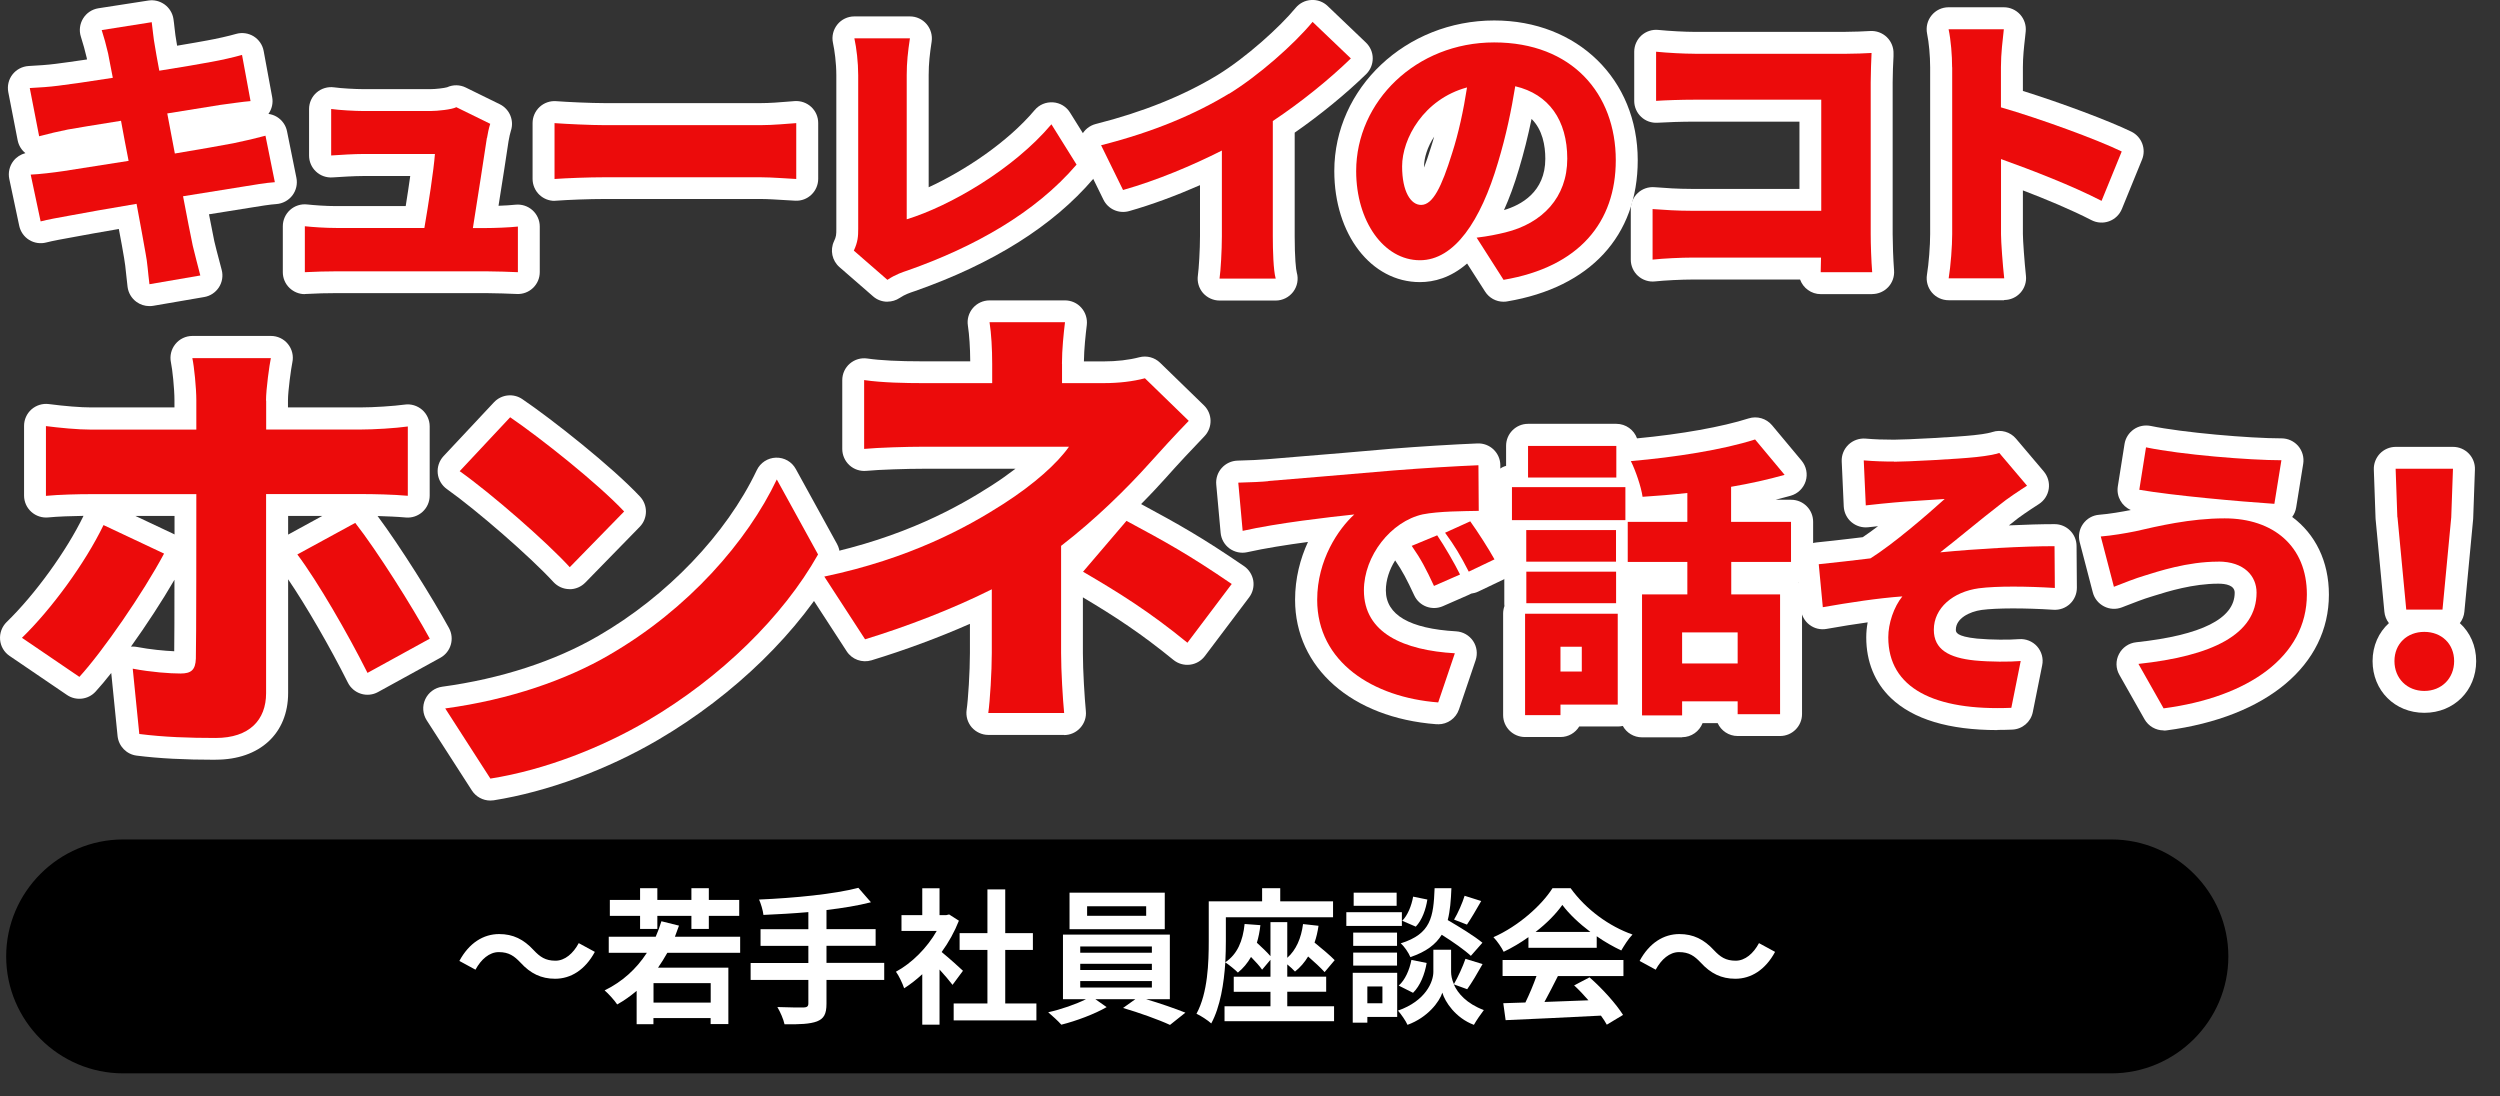
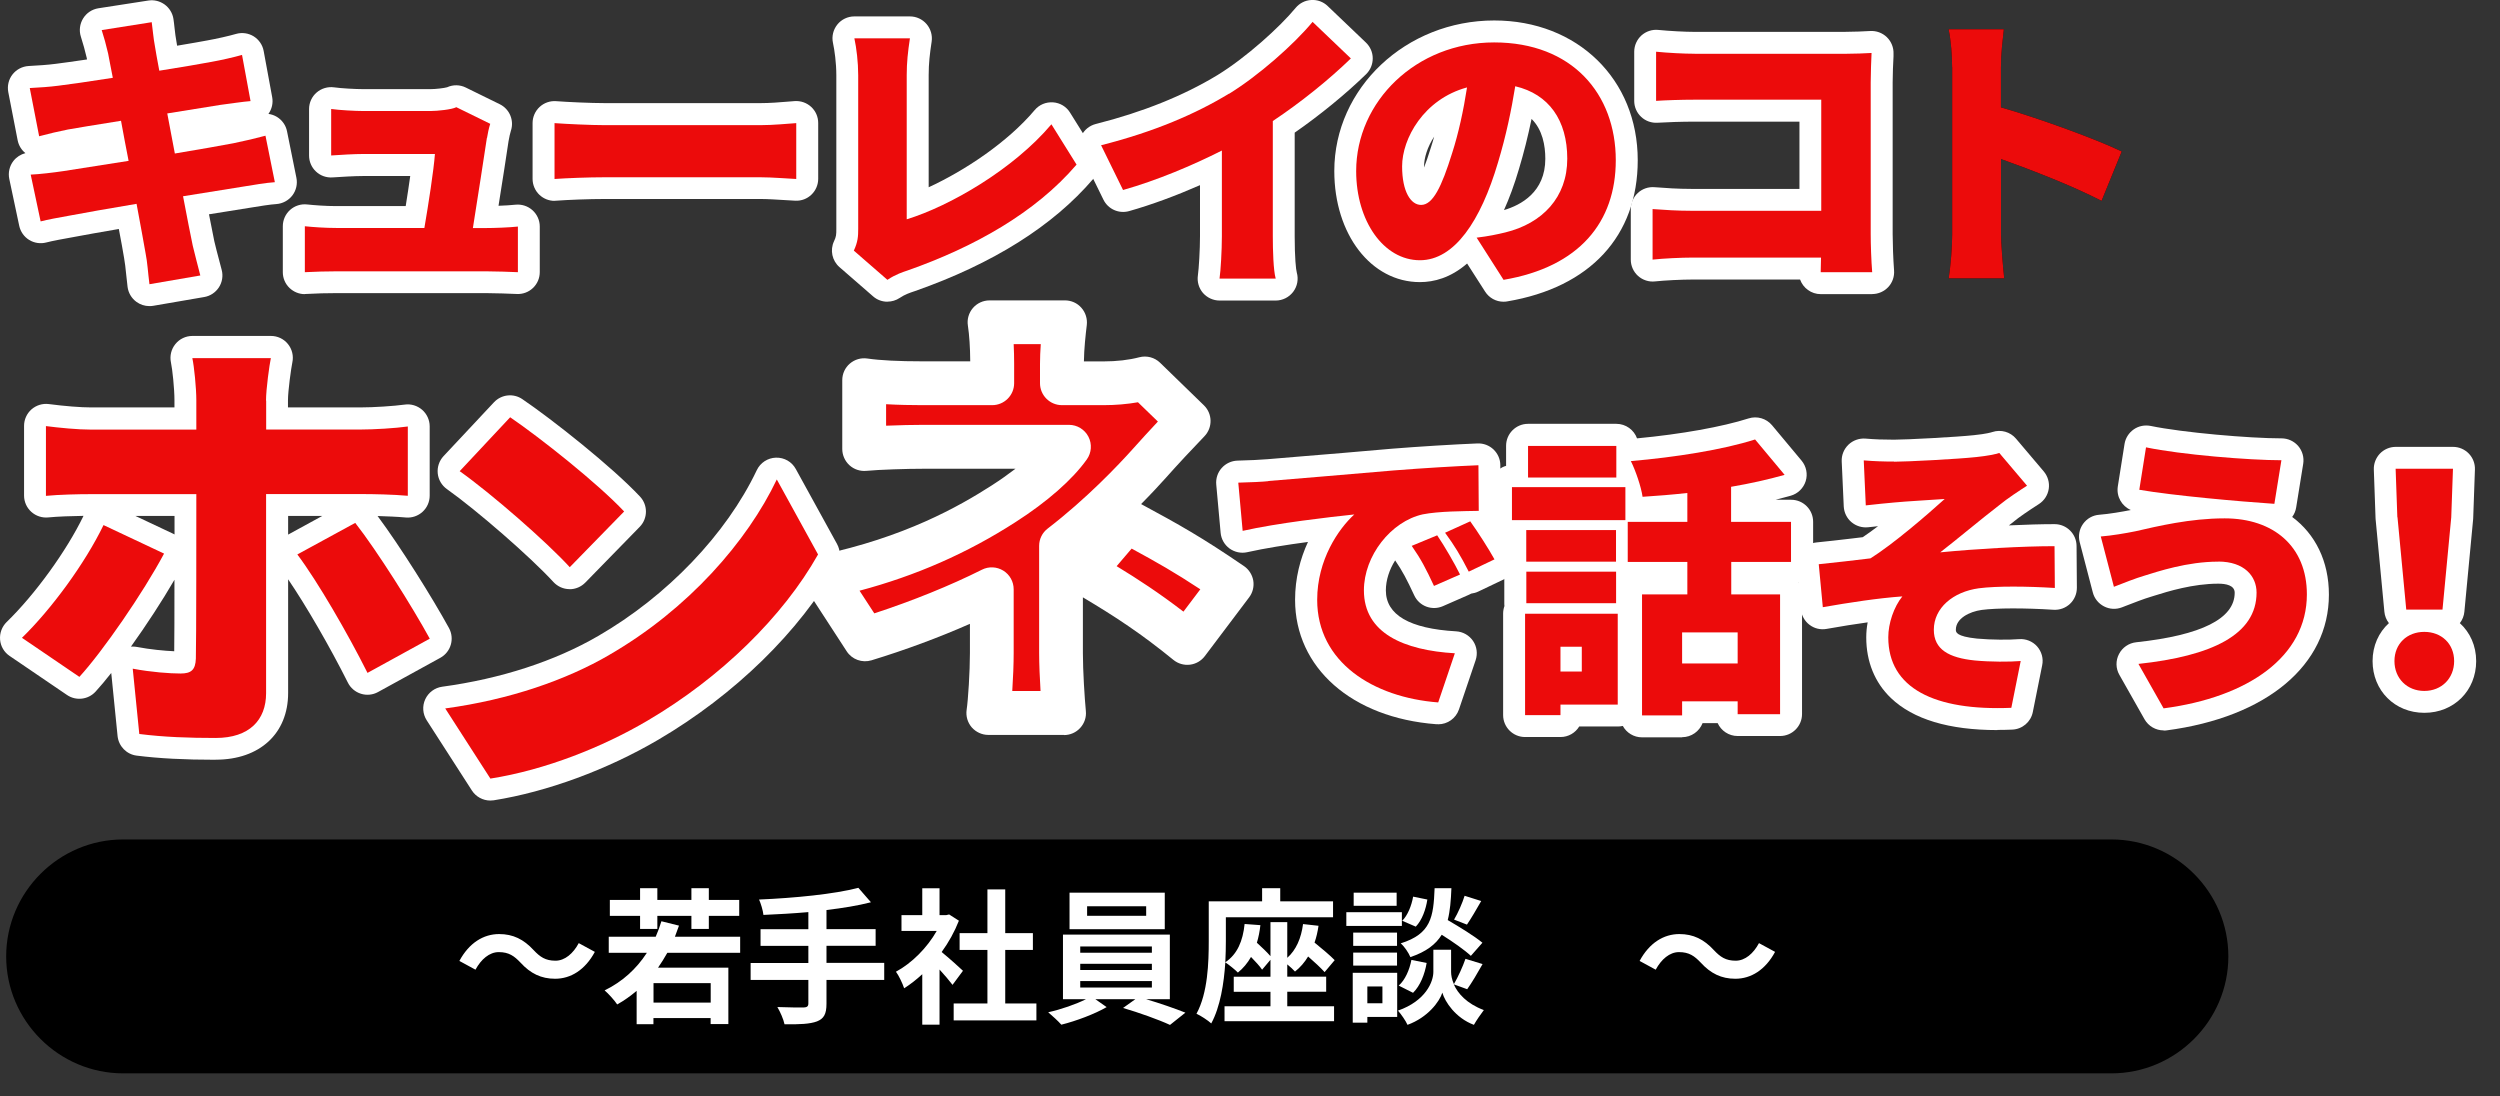
<svg xmlns="http://www.w3.org/2000/svg" id="uuid-a339829c-15e6-46a4-aae9-3475d1d4af86" viewBox="0 0 320 140.35">
  <rect x="0" y="0" width="320" height="140.35" fill="#333333" stroke="none" />
  <g id="uuid-9da14aba-a372-4b2e-8deb-ca6133ed004a">
-     <rect width="320" height="140.35" style="fill:none;" />
    <path d="M13.02,3.85l6.4-1.01c.11.75.22,2.13.41,3.07.07.56.3,1.68.56,3.14,2.88-.45,5.43-.9,6.62-1.12,1.24-.22,2.92-.6,3.97-.9l1.09,5.91c-.97.07-2.69.34-3.89.49-1.42.22-3.97.64-6.77,1.09.3,1.65.64,3.37.97,5.13,3.1-.52,5.91-1.01,7.48-1.31,1.46-.3,3.03-.67,4.12-.97l1.2,5.95c-1.12.07-2.85.37-4.27.6-1.65.26-4.42.71-7.48,1.2.52,2.73.97,5.05,1.24,6.32.26,1.12.64,2.51.97,3.82l-6.51,1.12c-.19-1.46-.26-2.81-.49-3.93-.19-1.16-.64-3.52-1.16-6.36-3.55.6-6.77,1.16-8.31,1.46-1.68.3-3.1.56-3.97.79l-1.27-5.99c1.05-.04,2.92-.26,4.19-.45,1.65-.26,4.83-.75,8.34-1.31-.34-1.72-.67-3.48-.97-5.13-3.11.49-5.8.94-6.81,1.12-1.27.26-2.28.49-3.67.86l-1.2-6.17c1.31-.07,2.51-.15,3.67-.3,1.2-.15,3.89-.52,6.96-1.01-.26-1.38-.49-2.47-.6-3.11-.26-1.12-.52-2.06-.82-2.99Z" />
    <path d="M62.32,17.66c-.3,2.06-1.23,7.97-1.79,11.53h1.68c1.01,0,2.99-.07,4.08-.19v5.84c-.82-.04-2.92-.11-4-.11h-19.27c-1.42,0-2.43.04-4,.11v-5.88c1.05.11,2.62.22,4,.22h11.3c.52-3.03,1.2-7.41,1.35-9.47h-9.13c-1.23,0-2.99.11-4.15.19v-5.95c1.05.15,3.11.26,4.12.26h8.61c.86,0,2.73-.19,3.29-.49l4.34,2.13c-.19.56-.34,1.35-.41,1.8Z" />
    <path d="M77.45,16.02h19.87c1.68,0,3.52-.19,4.6-.26v7.15c-.97-.04-3.07-.22-4.6-.22h-19.87c-2.13,0-4.94.11-6.47.22v-7.15c1.5.11,4.64.26,6.47.26Z" />
    <path d="M109.85,29.3V9.62c0-1.65-.22-3.48-.49-4.71h7.11c-.26,1.72-.41,3.07-.41,4.71v18.45c5.5-1.68,13.66-6.4,18.52-12.16l3.22,5.16c-5.28,6.17-13.1,10.55-21.63,13.55-.56.19-1.53.49-2.58,1.2l-4.3-3.74c.52-1.12.56-1.83.56-2.77Z" />
    <path d="M157.31,12.01c3.78-2.32,8.35-6.36,10.7-9.21l4.9,4.68c-2.81,2.73-6.44,5.65-9.99,8.01v14.74c0,1.8.07,4.38.37,5.43h-7.19c.15-1.01.3-3.63.3-5.43v-10.96c-3.78,1.91-8.31,3.82-12.65,5.05l-2.81-5.73c6.81-1.72,12.16-4.04,16.35-6.59Z" />
    <path d="M192.45,35.81l-3.44-5.39c1.57-.19,2.58-.41,3.67-.67,4.75-1.16,7.93-4.49,7.93-9.43s-2.36-8.27-6.66-9.28c-.49,3.03-1.16,6.29-2.21,9.77-2.21,7.48-5.58,12.5-9.99,12.5-4.64,0-8.16-5.01-8.16-11.41,0-8.91,7.67-16.47,17.66-16.47s15.57,6.59,15.57,15.08c0,7.9-4.64,13.66-14.37,15.31ZM181.9,26.23c1.5,0,2.62-2.28,3.97-6.62.82-2.54,1.46-5.5,1.91-8.42-5.54,1.5-8.31,6.55-8.31,10.1,0,3.26,1.12,4.94,2.43,4.94Z" />
    <path d="M216.93,6.89h19.08c1.2,0,2.99-.07,3.55-.11-.04.9-.11,2.54-.11,3.78v19.42c0,1.27.07,3.41.19,4.86h-6.59c0-.64.04-1.27.04-1.87h-16.43c-1.42,0-3.78.11-5.13.26v-6.47c1.46.11,3.18.22,4.94.22h16.65v-14.22h-16.2c-1.68,0-3.78.07-4.94.15v-6.29c1.5.15,3.59.26,4.94.26Z" />
    <path d="M249.87,8.61c0-1.5-.15-3.44-.45-4.86h7.07c-.15,1.42-.37,3.07-.37,4.86v5.13c5.05,1.46,12.31,4.12,15.46,5.65l-2.58,6.32c-3.78-1.95-8.91-3.93-12.87-5.35v9.62c0,1.01.22,3.97.41,5.65h-7.11c.26-1.61.45-4.12.45-5.65V8.61Z" />
    <path d="M10.16,86.64l-7.35-5c3.76-3.65,8.08-9.54,10.44-14.43l7.75,3.65c-2.69,5.05-7.86,12.52-10.83,15.77ZM34.07,51.27v3.71h12.07c1.74,0,4.49-.17,6.06-.39v8.87c-1.91-.17-4.38-.22-6.01-.22h-12.13v25.49c0,3.42-2.13,5.73-6.46,5.73-3.37,0-6.62-.11-9.77-.51l-.84-8.36c2.36.45,4.77.62,6.12.62s1.91-.45,1.96-1.91c.06-1.57.06-18.53.06-21.05h-13.47c-1.68,0-4.15.06-5.78.22v-8.93c1.74.22,4.04.45,5.78.45h13.47v-3.76c0-1.57-.28-4.32-.51-5.39h10.05c-.17.79-.62,3.93-.62,5.45ZM55.01,81.75l-7.97,4.38c-2.53-5.05-6.4-11.73-8.98-15.16l7.41-4.04c2.81,3.59,7.3,10.72,9.54,14.82Z" style="fill:#ec0b0b;" />
-     <path d="M77.98,83.83c10.11-5.84,17.68-14.54,21.45-22.46l5.28,9.6c-4.49,7.97-12.46,15.77-21.84,21.28-5.73,3.37-13.02,6.29-20.1,7.41l-5.78-8.98c8.25-1.12,15.5-3.65,21-6.85ZM79.89,65.47l-6.96,7.13c-2.98-3.26-10.05-9.43-14.09-12.29l6.46-6.9c3.87,2.64,11.23,8.48,14.6,12.07Z" style="fill:#ec0b0b;" />
    <path d="M135.94,46.57v2.47h5.33c1.96,0,3.76-.22,5.28-.62l5.61,5.45c-1.63,1.68-3.65,3.87-5,5.39-2.92,3.26-6.96,7.24-11.34,10.61v13.7c0,2.36.22,5.95.39,7.69h-9.71c.22-1.52.45-5.33.45-7.69v-8.14c-5.05,2.53-10.89,4.77-16.22,6.4l-5.22-8.03c10.95-2.3,18.25-6.29,22.96-9.32,3.93-2.53,6.85-5.16,8.36-7.3h-18.64c-2.08,0-5.78.11-7.58.28v-8.81c2.3.34,5.45.39,7.41.39h8.98v-2.47c0-1.91-.11-3.87-.34-5.33h9.66c-.17,1.4-.39,3.48-.39,5.33ZM138.63,73.18l5.56-6.51c5.11,2.75,7.97,4.32,13.47,8.08l-5.67,7.52c-4.88-3.99-8.76-6.4-13.36-9.09Z" style="fill:#ec0b0b;" />
    <path d="M162.33,61.57c3.52-.3,9.17-.75,16.02-1.35,3.74-.3,8.16-.56,10.89-.67l.04,5.84c-1.94.04-5.13.04-7.18.45-4.04.9-7.52,5.28-7.52,9.73,0,5.5,5.16,7.67,11.64,8.05l-2.13,6.29c-8.34-.64-15.49-5.16-15.49-13.13,0-5.13,2.73-9.09,4.75-10.93-3.22.34-9.8,1.09-14.29,2.1l-.56-6.17c1.5-.04,3.14-.11,3.85-.19ZM186.88,73.54l-3.33,1.46c-1.01-2.17-1.65-3.41-2.85-5.13l3.26-1.35c.94,1.38,2.24,3.63,2.92,5.01ZM191.29,71.6l-3.29,1.57c-1.09-2.13-1.8-3.29-3.03-4.98l3.22-1.46c.97,1.35,2.36,3.52,3.1,4.86Z" />
    <path d="M193.53,62.35h14.52v4.23h-14.52v-4.23ZM207.08,90.19h-7.34v1.35h-4.53v-12.98h11.86v11.64ZM206.85,71.89h-11.49v-4.04h11.49v4.04ZM195.37,73.17h11.49v4.04h-11.49v-4.04ZM206.89,61.12h-11.3v-4.04h11.3v4.04ZM199.74,82.78v3.18h2.73v-3.18h-2.73ZM221.6,71.93v4.15h6.25v15.34h-5.43v-1.65h-7.11v1.8h-5.13v-15.49h5.8v-4.15h-7.63v-5.13h7.63v-3.7c-1.95.22-3.89.37-5.73.49-.19-1.31-.9-3.37-1.5-4.57,5.69-.49,11.83-1.46,15.9-2.77l3.78,4.53c-2.1.6-4.45,1.12-6.85,1.53v4.49h7.67v5.13h-7.67ZM222.42,80.95h-7.11v3.97h7.11v-3.97Z" />
    <path d="M242.44,59.1c1.57,0,8.2-.34,10.55-.6,1.42-.15,2.36-.34,2.92-.52l3.55,4.19c-.94.6-2.58,1.68-3.48,2.43-2.62,2.02-5.31,4.3-7.63,6.1,4.64-.45,10.55-.79,14.63-.79l.04,5.35c-3.55-.22-7.41-.26-9.73.04-3.29.45-5.76,2.51-5.76,5.31,0,2.51,1.91,3.59,5.24,3.93,2.02.19,4.45.19,5.88.07l-1.2,5.99c-9.84.41-15.75-2.51-15.75-9.02,0-1.8.71-3.89,1.8-5.24-3.11.22-6.81.79-10.18,1.38l-.52-5.5c1.98-.19,4.64-.52,6.62-.75,2.92-1.83,7.22-5.54,9.5-7.6-1.46.11-4.98.3-6.47.45-.9.07-2.24.22-3.63.37l-.26-5.76c1.35.11,2.54.15,3.89.15Z" />
    <path d="M283.94,71.89c-4,0-7.75,1.27-9.47,1.8-1.05.3-2.73.97-3.89,1.42l-1.68-6.44c1.39-.11,3.18-.41,4.45-.67,2.81-.64,6.96-1.65,11.41-1.65,6.25,0,10.52,3.59,10.52,9.73,0,7.97-7.52,13.17-18.34,14.59l-3.22-5.69c9.39-1.01,15.12-3.74,15.12-9.13,0-2.1-1.57-3.97-4.9-3.97ZM292.02,58.91l-.9,5.58c-4.49-.3-12.95-1.05-17.29-1.8l.86-5.43c4.49.94,13.21,1.65,17.33,1.65Z" />
    <path d="M306.49,84.62c0-2.21,1.61-3.74,3.82-3.74s3.82,1.53,3.82,3.74-1.61,3.82-3.82,3.82-3.82-1.61-3.82-3.82ZM306.86,66.21l-.22-6.21h7.34l-.22,6.21-1.12,11.82h-4.64l-1.12-11.82Z" />
    <path d="M19.12,39.18c-.6,0-1.18-.19-1.67-.55-.62-.46-1.02-1.14-1.12-1.9-.07-.56-.13-1.1-.18-1.62-.08-.79-.16-1.53-.27-2.11,0-.04-.01-.07-.02-.11-.12-.75-.35-2.01-.65-3.58-2.51.43-4.46.78-5.51.98-1.51.27-3,.54-3.79.75-.74.19-1.53.07-2.18-.33-.65-.4-1.11-1.06-1.27-1.81l-1.27-5.99c-.17-.81.02-1.66.53-2.31.39-.5.93-.84,1.53-1-.51-.41-.86-.99-.99-1.64l-1.2-6.17c-.15-.8.04-1.62.54-2.26.5-.64,1.25-1.03,2.06-1.08,1.27-.07,2.4-.14,3.47-.28.87-.11,2.32-.31,4.01-.56-.01-.07-.03-.14-.04-.21-.22-.95-.46-1.79-.75-2.71-.25-.78-.14-1.63.29-2.33.43-.7,1.14-1.17,1.95-1.3L18.98.07c.74-.12,1.49.07,2.1.51.6.44,1.01,1.11,1.12,1.84.05.3.09.71.14,1.14.07.62.15,1.32.25,1.8.01.06.02.12.03.18.01.09.03.19.05.31,1.74-.29,3.14-.54,3.84-.67,1.23-.22,2.82-.58,3.71-.84.76-.22,1.58-.1,2.25.31.67.42,1.14,1.1,1.28,1.88l1.09,5.91c.14.75-.04,1.52-.48,2.14.38.05.76.18,1.1.39.66.41,1.13,1.07,1.28,1.84l1.2,5.95c.16.79-.03,1.62-.52,2.26-.49.64-1.24,1.04-2.04,1.1-.8.05-2.1.26-3.25.45l-3.12.5c-.69.11-1.45.23-2.26.36.28,1.45.52,2.65.68,3.44.16.7.4,1.6.64,2.51l.31,1.18c.2.76.06,1.57-.36,2.22-.43.66-1.11,1.11-1.88,1.24l-6.51,1.12c-.16.03-.32.04-.48.04ZM21.4,31.95c.07.38.13.76.18,1.15l.57-.1c-.08-.32-.16-.64-.23-.93-.28-1.35-.73-3.68-1.26-6.43-.14-.75.02-1.52.46-2.14.35-.49.84-.86,1.4-1.05-1.38.08-2.64-.88-2.91-2.27l-.2-1.03c-.27-1.41-.54-2.79-.78-4.13-.14-.74.03-1.51.47-2.12.34-.49.83-.85,1.39-1.04-1.36.06-2.62-.92-2.87-2.31l-.26-1.42c-.14-.76-.25-1.36-.31-1.75-.02-.1-.04-.2-.06-.31l-.44.07s.01.05.02.07c.01.05.02.1.03.15.06.34.15.8.26,1.37.1.49.21,1.06.33,1.7.14.75-.02,1.52-.46,2.14-.38.54-.94.93-1.58,1.1,1.47-.17,2.82.82,3.09,2.29.3,1.64.63,3.38.97,5.09.15.75-.02,1.52-.45,2.15-.38.54-.93.93-1.56,1.1,1.43-.14,2.76.84,3.03,2.29l.41,2.23c.34,1.82.61,3.28.75,4.14ZM7.33,24.83l.04.18c.4-.07.84-.15,1.31-.24,1.15-.22,3.37-.62,6.24-1.11-1.4.22-2.71.42-3.82.6l-2.53.4c-.33.05-.76.11-1.23.17ZM31.8,20.79c-.46.1-.93.2-1.38.3-.78.15-1.82.33-2.94.53.21-.03.41-.07.61-.1l3.12-.5c.2-.03.41-.07.61-.1l-.03-.13ZM7.17,13.83l.04.19c.29-.06.59-.13.9-.19.7-.13,2.12-.37,3.94-.67-1.78.26-3.32.48-4.23.59-.22.03-.44.05-.66.08ZM28.76,10.45c-.42.09-.84.17-1.24.24-.01,0-.03,0-.04,0,.09-.01.18-.03.26-.04.36-.05.69-.09,1.03-.14v-.07Z" style="fill:#fff;" />
    <path d="M39.01,37.65c-.72,0-1.41-.28-1.94-.78-.56-.53-.87-1.26-.87-2.03v-5.88c0-.8.34-1.56.93-2.09.59-.53,1.39-.79,2.18-.7.94.1,2.41.21,3.7.21h8.92c.21-1.3.41-2.65.58-3.85h-5.99c-1.16,0-2.92.11-3.97.18-.78.05-1.54-.22-2.1-.75-.57-.53-.89-1.27-.89-2.05v-5.95c0-.81.35-1.59.97-2.12.61-.53,1.43-.77,2.24-.66.88.13,2.78.23,3.72.23h8.61c.65,0,1.76-.13,2.13-.24.76-.35,1.64-.34,2.4.04l4.34,2.13c1.26.62,1.87,2.08,1.42,3.41-.09.28-.21.8-.3,1.34-.22,1.54-.77,5.03-1.28,8.25.81-.03,1.65-.08,2.18-.14.79-.08,1.58.18,2.17.71s.93,1.29.93,2.08v5.84c0,.77-.31,1.5-.87,2.03-.55.53-1.3.81-2.07.77-.81-.04-2.85-.11-3.88-.11h-19.27c-1.35,0-2.29.03-3.87.11-.04,0-.09,0-.13,0ZM54.96,31.92h4.92c-.57-.14-1.1-.45-1.49-.91-.53-.62-.77-1.45-.64-2.26l.14-.86c.54-3.39,1.34-8.47,1.63-10.47l-1.4-.69c-.65.13-1.33.21-1.88.25.56.12,1.08.41,1.48.84.53.57.8,1.34.74,2.12-.17,2.39-.95,7.25-1.38,9.74-.19,1.13-1.04,2-2.12,2.25ZM57.17,11.21s-.07.04-.1.05c.03-.02.07-.04.1-.05Z" style="fill:#fff;" />
    <path d="M70.98,25.71c-.71,0-1.39-.27-1.91-.75-.57-.53-.9-1.28-.9-2.06v-7.15c0-.78.33-1.53.9-2.06.57-.53,1.34-.8,2.12-.74,1.41.11,4.48.25,6.26.25h19.87c1.18,0,2.48-.1,3.52-.19.33-.03.63-.05.89-.07.78-.05,1.54.22,2.11.75.57.53.89,1.27.89,2.05v7.15c0,.76-.31,1.49-.86,2.02-.55.53-1.27.81-2.05.78-.35-.01-.83-.04-1.38-.08-.98-.06-2.19-.14-3.12-.14h-19.87c-2.07,0-4.81.11-6.27.22-.07,0-.14,0-.2,0ZM73.78,18.72v1.22c1.21-.04,2.51-.08,3.67-.08h19.87c.57,0,1.19.02,1.8.05v-1.15c-.59.03-1.2.05-1.8.05h-19.87c-1.03,0-2.39-.04-3.67-.1Z" style="fill:#fff;" />
    <path d="M113.59,38.62c-.66,0-1.32-.23-1.84-.69l-4.3-3.74c-.94-.82-1.23-2.17-.7-3.3.29-.61.3-.87.3-1.58V9.62c0-1.57-.23-3.21-.43-4.13-.18-.83.03-1.69.56-2.35.53-.66,1.33-1.04,2.18-1.04h7.11c.82,0,1.6.36,2.13.98.53.62.77,1.44.65,2.25-.24,1.58-.38,2.79-.38,4.29v14.35c4.62-2.13,10.1-5.76,13.57-9.88.58-.69,1.44-1.05,2.35-.99.9.06,1.71.55,2.18,1.32l3.22,5.16c.65,1.04.55,2.38-.25,3.31-5.15,6.03-12.83,10.86-22.83,14.37l-.15.05c-.5.17-1.12.37-1.79.82-.48.32-1.03.48-1.57.48ZM112.52,31.16l1.46,1.27c.49-.21.91-.35,1.21-.45l.1-.03c8.14-2.86,14.53-6.62,19.01-11.21l-.18-.29c-5.19,4.89-12.21,8.75-17.23,10.29-.85.26-1.78.1-2.49-.43s-1.14-1.37-1.14-2.26V9.62c0-.67.02-1.3.06-1.91h-.74c.05.62.08,1.27.08,1.91v19.68c0,.59-.02,1.19-.14,1.86Z" style="fill:#fff;" />
    <path d="M163.3,38.47h-7.19c-.82,0-1.59-.36-2.13-.97-.53-.62-.77-1.44-.65-2.25.12-.82.27-3.29.27-5.01v-6.54c-3.12,1.37-6.24,2.52-9.07,3.32-1.31.37-2.69-.24-3.29-1.46l-2.81-5.73c-.37-.76-.38-1.65-.03-2.42.36-.77,1.04-1.33,1.86-1.54,5.99-1.51,11.23-3.62,15.58-6.26,3.67-2.25,7.97-6.14,10-8.6.5-.6,1.22-.97,2-1.01.78-.05,1.54.23,2.1.77l4.9,4.68c.55.53.87,1.25.87,2.02s-.3,1.49-.85,2.03c-2.62,2.55-5.89,5.22-9.14,7.48v13.26c0,2.73.16,4.28.27,4.65.24.85.07,1.76-.46,2.46-.53.7-1.36,1.12-2.24,1.12ZM159.15,32.86h1.02c-.03-.78-.05-1.65-.05-2.62v-14.74c0-.94.47-1.82,1.26-2.34,2.54-1.69,5.15-3.69,7.44-5.7l-.67-.63c-2.74,2.78-6.4,5.76-9.37,7.59,0,0,0,0-.01,0-3.99,2.43-8.62,4.43-13.8,5.99l.26.53c3.17-1.05,6.62-2.5,9.92-4.17.87-.44,1.91-.4,2.74.11.83.51,1.34,1.42,1.34,2.39v10.96c0,.79-.03,1.72-.07,2.62Z" style="fill:#fff;" />
    <path d="M192.45,38.62c-.95,0-1.84-.48-2.36-1.3l-2.3-3.59c-2.11,1.83-4.24,2.38-6.04,2.38-6.25,0-10.96-6.11-10.96-14.22,0-10.63,9.18-19.27,20.47-19.27,10.65,0,18.37,7.52,18.37,17.89,0,9.69-6.09,16.28-16.71,18.07-.16.03-.31.04-.47.04ZM193.61,32.41l.17.27c6.79-1.66,10.23-5.74,10.23-12.17,0-4.13-1.63-7.5-4.41-9.66,2.45,2.18,3.81,5.47,3.81,9.47,0,5.9-3.75,10.51-9.81,12.09ZM179.21,13.91c-1.77,2.25-2.81,5.01-2.81,7.98,0,4.75,2.4,8.61,5.35,8.61,2.63,0,5.36-3.92,7.3-10.49.89-2.95,1.58-6.03,2.13-9.42.12-.77.56-1.45,1.21-1.89.24-.16.51-.29.79-.37-1.51-.18-3.17-.14-4.69.13.43.11.83.32,1.17.62.71.63,1.05,1.58.9,2.52-.51,3.29-1.2,6.36-2.01,8.86-1.4,4.5-2.96,8.57-6.64,8.57-2.42,0-5.24-2.03-5.24-7.75,0-2.37.87-5.05,2.55-7.38ZM196.04,15.22c-.46,2.22-.99,4.34-1.61,6.4-.59,2.01-1.24,3.76-1.92,5.27,2.17-.64,5.29-2.3,5.29-6.57,0-1.7-.36-3.72-1.76-5.1ZM183.58,17.48c-.88,1.33-1.3,2.75-1.3,3.81,0,.05,0,.1,0,.15.26-.67.56-1.54.91-2.67.13-.42.27-.85.39-1.3Z" style="fill:#fff;" />
    <path d="M239.65,37.65h-6.59c-1.22,0-2.26-.78-2.65-1.87h-13.74c-1.39,0-3.64.11-4.82.24-.79.09-1.59-.17-2.18-.7-.59-.53-.93-1.29-.93-2.09v-6.47c0-.78.33-1.53.9-2.06.57-.53,1.34-.8,2.12-.74,1.39.11,3.04.22,4.72.22h13.85v-8.61h-13.4c-1.64,0-3.68.07-4.76.14-.78.05-1.54-.22-2.1-.75-.57-.53-.89-1.27-.89-2.05v-6.29c0-.79.34-1.55.92-2.08.59-.53,1.38-.79,2.16-.71,1.41.14,3.42.25,4.66.25h19.08c1.08,0,2.82-.07,3.37-.11.79-.05,1.57.23,2.15.79.57.56.88,1.33.85,2.12v.33c-.05.91-.11,2.3-.11,3.34v19.42c0,1.14.07,3.19.18,4.65.06.78-.21,1.55-.74,2.12-.53.57-1.28.9-2.06.9ZM235.74,32.03h.95c-.02-.74-.04-1.46-.04-2.06V10.55c0-.28,0-.57,0-.87-.22,0-.44,0-.65,0h-19.08c-.61,0-1.35-.02-2.13-.06v.35c.72-.02,1.45-.03,2.13-.03h16.2c1.55,0,2.81,1.26,2.81,2.81v14.22c0,1.55-1.26,2.81-2.81,2.81h-16.65c-.73,0-1.44-.02-2.13-.05v.48c.87-.04,1.7-.06,2.32-.06h16.43c1.22,0,2.26.78,2.65,1.87Z" style="fill:#fff;" />
-     <path d="M256.53,38.43h-7.11c-.82,0-1.61-.36-2.14-.99-.53-.63-.76-1.46-.63-2.27.23-1.39.41-3.72.41-5.2V8.61c0-1.46-.16-3.18-.39-4.29-.17-.83.03-1.69.57-2.35.53-.66,1.33-1.04,2.18-1.04h7.07c.8,0,1.55.34,2.09.93.53.59.79,1.38.71,2.17l-.08.77c-.14,1.21-.28,2.47-.28,3.8v3.04c4.95,1.55,11,3.81,13.88,5.21,1.33.65,1.93,2.22,1.37,3.58l-2.58,6.32c-.3.73-.89,1.3-1.63,1.57-.74.27-1.56.22-2.26-.14-2.58-1.33-5.82-2.68-8.78-3.81v5.58c0,.83.21,3.68.39,5.34.09.79-.17,1.59-.7,2.18-.53.59-1.29.93-2.09.93ZM252.55,32.82h.9c-.09-1.16-.15-2.25-.15-2.84v-9.62c0-.91.44-1.77,1.19-2.3.75-.53,1.7-.65,2.56-.35,2.99,1.07,6.94,2.57,10.46,4.17l.42-1.04c-3.52-1.45-8.78-3.31-12.61-4.42-1.2-.35-2.03-1.45-2.03-2.7v-5.13c0-.72.03-1.4.08-2.06h-.79c.05.76.07,1.47.07,2.06v21.37c0,.83-.04,1.83-.12,2.84Z" style="fill:#fff;" />
    <path d="M27.62,97.25c-4.03,0-7.24-.17-10.12-.53-1.3-.16-2.31-1.2-2.45-2.5l-.81-8.08c-.72.91-1.4,1.73-2.01,2.39-.94,1.03-2.5,1.21-3.65.43l-7.35-5c-.7-.47-1.15-1.24-1.22-2.08-.07-.84.24-1.67.84-2.26,3.63-3.52,7.67-9.1,9.84-13.59-1.49.02-3.3.08-4.51.2-.79.08-1.58-.18-2.17-.71-.59-.53-.93-1.29-.93-2.08v-8.93c0-.81.35-1.58.95-2.11.61-.53,1.41-.78,2.21-.68,2.07.27,4.09.43,5.42.43h10.67v-.95c0-1.46-.27-3.99-.45-4.81-.17-.83.03-1.69.57-2.35.53-.66,1.33-1.04,2.18-1.04h10.05c.85,0,1.65.38,2.18,1.04.53.66.74,1.52.56,2.35-.15.71-.56,3.62-.56,4.86v.9h9.26c1.69,0,4.28-.17,5.67-.36.81-.12,1.62.13,2.24.66.61.53.97,1.31.97,2.12v8.87c0,.79-.33,1.54-.91,2.07-.58.53-1.36.8-2.14.73-1.09-.1-2.4-.15-3.62-.19,2.89,3.88,6.99,10.42,9.14,14.34.74,1.36.25,3.06-1.11,3.81l-7.97,4.38c-.67.37-1.46.45-2.19.22-.73-.23-1.33-.74-1.67-1.42-2.3-4.59-5.38-9.9-7.65-13.23v14.56c0,5.18-3.64,8.53-9.26,8.53ZM20.41,91.38c2.09.17,4.44.26,7.2.26,3.22,0,3.65-1.48,3.65-2.92v-25.49c0-1.55,1.26-2.81,2.81-2.81h12.13c.91,0,2.04.02,3.2.06v-2.81c-1.13.07-2.3.12-3.26.12h-12.07c-1.55,0-2.81-1.26-2.81-2.81v-3.71c0-.71.08-1.67.18-2.64h-3.63c.08.95.13,1.88.13,2.58v3.76c0,1.55-1.26,2.81-2.81,2.81h-13.47c-.95,0-2-.06-2.98-.14v2.83c1.04-.04,2.1-.05,2.98-.05h13.47c1.55,0,2.81,1.26,2.81,2.81,0,7.29,0,19.74-.06,21.15-.11,2.94-1.85,4.61-4.77,4.61-.74,0-1.78-.05-2.97-.16l.26,2.54ZM17.01,82.76c.17,0,.35.02.52.05,1.67.32,3.46.49,4.77.55.02-1.46.03-4.62.03-9.15-1.58,2.72-3.6,5.81-5.57,8.56.08,0,.16-.01.24-.01ZM7.12,81.18l2.53,1.72c2.31-2.9,5.25-7.18,7.41-10.79l-2.58-1.21c-1.98,3.5-4.64,7.21-7.36,10.28ZM42.16,71.94c2.01,3.05,4.25,6.93,6.06,10.35l2.95-1.62c-1.89-3.22-4.44-7.21-6.49-10.1l-2.51,1.37ZM36.88,66.04v2.39l4.37-2.39h-4.37ZM17.33,66.04l4.86,2.29c.05.02.1.05.15.08,0-.77,0-1.55,0-2.37h-5.01Z" style="fill:#fff;" />
    <path d="M62.76,102.47c-.94,0-1.84-.48-2.36-1.29l-5.78-8.98c-.52-.81-.59-1.82-.19-2.69s1.22-1.48,2.17-1.61c7.51-1.02,14.42-3.27,19.96-6.49,0,0,0,0,0,0,8.83-5.1,16.42-13.04,20.31-21.23.45-.95,1.4-1.57,2.45-1.6,1.07-.03,2.04.53,2.54,1.45l5.28,9.6c.47.85.46,1.88-.01,2.73-4.76,8.45-13.09,16.59-22.86,22.32-6.54,3.84-14.22,6.67-21.08,7.76-.15.02-.3.03-.44.03ZM61.65,92.74l2.46,3.82c5.72-1.16,11.94-3.57,17.33-6.73,8.42-4.94,15.64-11.77,20.03-18.9l-2.06-3.74c-4.7,7.47-11.91,14.38-20.03,19.07-5.09,2.96-11.15,5.17-17.74,6.48ZM72.92,75.41s-.03,0-.05,0c-.77-.01-1.5-.34-2.03-.91-2.87-3.14-9.75-9.14-13.64-11.9-.66-.47-1.09-1.2-1.17-2.01s.19-1.61.74-2.2l6.46-6.9c.95-1.01,2.49-1.18,3.63-.4,3.9,2.65,11.51,8.68,15.06,12.47,1.03,1.1,1.01,2.81-.04,3.88l-6.96,7.13c-.53.54-1.25.85-2.01.85ZM63.02,59.94c3.22,2.53,7.12,5.94,9.9,8.64l3.01-3.08c-2.95-2.75-7.17-6.13-10.26-8.4l-2.65,2.83Z" style="fill:#fff;" />
    <path d="M136.22,94.07h-9.71c-.82,0-1.59-.36-2.13-.97-.53-.62-.77-1.44-.65-2.25.19-1.27.42-4.87.42-7.28v-3.72c-3.96,1.75-8.31,3.36-12.6,4.67-1.19.36-2.49-.1-3.17-1.15l-5.22-8.03c-.51-.78-.59-1.75-.24-2.61.35-.86,1.11-1.48,2.01-1.67,10.82-2.28,17.75-6.19,22.02-8.93,1.07-.69,2.09-1.41,3.03-2.13h-11.78c-2.1,0-5.68.11-7.32.27-.79.07-1.57-.19-2.15-.72-.58-.53-.92-1.29-.92-2.08v-8.81c0-.82.35-1.59.97-2.12.62-.53,1.43-.77,2.24-.65,1.63.24,4.05.36,7,.36h6.17c-.01-1.74-.12-3.39-.3-4.57-.13-.81.11-1.63.64-2.25.53-.62,1.31-.98,2.13-.98h9.66c.8,0,1.57.34,2.1.95.53.6.78,1.4.69,2.2-.15,1.24-.35,3.04-.37,4.66h2.52c1.66,0,3.24-.18,4.57-.53.95-.25,1.96.02,2.66.7l5.61,5.45c1.11,1.08,1.14,2.85.06,3.97-1.51,1.56-3.49,3.69-4.92,5.3-.78.87-1.86,2.04-3.18,3.37,4.84,2.61,7.79,4.26,13.17,7.94.63.43,1.06,1.11,1.19,1.86.12.76-.07,1.53-.53,2.14l-5.67,7.52c-.46.61-1.15,1.01-1.91,1.1-.76.09-1.52-.13-2.11-.61-4.06-3.31-7.34-5.48-11.59-8.01v7.13c0,2.28.22,5.77.38,7.42.08.79-.18,1.57-.72,2.16-.53.59-1.29.92-2.08.92ZM129.58,88.45h3.61c-.1-1.61-.18-3.43-.18-4.88v-13.7c0-.87.4-1.69,1.1-2.22,4.95-3.81,8.99-8.06,10.96-10.26.91-1.02,2.04-2.26,3.14-3.43l-2.55-2.47c-1.38.24-2.87.37-4.4.37h-5.33c-1.55,0-2.81-1.26-2.81-2.81v-2.47c0-.83.04-1.7.1-2.53h-3.47c.04.81.06,1.66.06,2.53v2.47c0,1.55-1.26,2.81-2.81,2.81h-8.98c-1.33,0-2.98-.03-4.6-.12v2.75c1.66-.07,3.47-.11,4.77-.11h18.64c1.05,0,2.01.59,2.49,1.52.48.93.4,2.06-.21,2.91-1.82,2.56-5.06,5.42-9.14,8.03-6.17,3.97-12.73,6.85-19.95,8.77l1.89,2.9c4.86-1.59,9.69-3.54,13.78-5.59.87-.44,1.9-.39,2.73.12.83.51,1.33,1.41,1.33,2.39v8.14c0,1.4-.07,3.24-.18,4.88ZM142.93,72.47c2.68,1.63,5.45,3.44,8.55,5.82l2.16-2.86c-3.23-2.13-5.58-3.47-8.79-5.21l-1.92,2.25Z" style="fill:#fff;" />
    <path d="M184.07,92.7c-.07,0-.14,0-.22,0-10.82-.82-18.08-7.23-18.08-15.93,0-2.75.66-5.26,1.65-7.4-2.75.37-5.54.81-7.77,1.31-.79.18-1.61,0-2.27-.47-.65-.48-1.07-1.21-1.14-2.02l-.56-6.17c-.07-.77.18-1.54.7-2.12.52-.58,1.25-.92,2.03-.94,1.51-.04,3.04-.11,3.63-.17.02,0,.04,0,.06,0,1.2-.1,2.65-.22,4.31-.36,3.2-.26,7.19-.59,11.69-.99,3.47-.28,8-.56,11.02-.68.77-.03,1.5.25,2.05.77.55.53.87,1.25.87,2.01l.04,5.84c0,.54-.15,1.05-.41,1.48.77,1.17,1.56,2.45,2.08,3.39.38.68.46,1.48.22,2.22-.24.74-.77,1.34-1.46,1.68l-3.29,1.57c-.29.14-.6.22-.9.26-.1.06-.2.11-.3.15l-3.33,1.46c-1.4.61-3.03,0-3.67-1.39-.95-2.04-1.49-3.08-2.44-4.47-.74,1.17-1.19,2.52-1.19,3.84,0,3.13,3.03,4.9,8.99,5.24.88.05,1.68.51,2.17,1.23s.61,1.64.33,2.47l-2.13,6.29c-.39,1.15-1.46,1.91-2.66,1.91ZM172.14,72.63c-.46,1.24-.75,2.64-.75,4.13,0,6.09,5.4,9.12,10.76,10.07l.28-.83c-9.19-1.63-10.67-7.09-10.67-10.44,0-.99.13-1.97.38-2.93ZM174.65,63.36c.54.29.98.75,1.24,1.33.19.42.26.86.24,1.3,1.53-1.42,3.37-2.45,5.35-2.89,1.48-.3,3.3-.41,4.97-.46v-.14c-2.33.13-5.21.31-7.88.53-1.35.12-2.66.23-3.92.34ZM161.54,64.44v.13c.5-.09,1-.17,1.5-.25-.15.01-.3.03-.45.04-.28.03-.64.05-1.06.08Z" style="fill:#fff;" />
    <path d="M215.31,94.38h-5.13c-1.06,0-1.99-.59-2.46-1.46-.21.05-.42.07-.64.07h-4.94c-.49.81-1.38,1.35-2.4,1.35h-4.53c-1.55,0-2.81-1.26-2.81-2.81v-12.98c0-.34.06-.67.17-.98-.02-.12-.02-.25-.02-.37v-4.04c0-.22.02-.43.07-.64-.05-.2-.07-.42-.07-.64v-2.68c-1.07-.4-1.83-1.43-1.83-2.63v-4.23c0-1.29.87-2.38,2.06-2.71v-2.57c0-1.55,1.26-2.81,2.81-2.81h11.3c1.22,0,2.26.78,2.65,1.86,5.64-.53,10.92-1.48,14.27-2.55,1.09-.35,2.28,0,3.01.87l3.78,4.53c.61.73.81,1.72.53,2.62s-1,1.61-1.91,1.87c-.63.18-1.28.35-1.95.52h2c1.55,0,2.81,1.26,2.81,2.81v5.13c0,1.22-.78,2.26-1.86,2.64.28.44.44.95.44,1.51v15.34c0,1.55-1.26,2.81-2.81,2.81h-5.43c-1.14,0-2.12-.68-2.56-1.65h-1.93c-.41,1.05-1.43,1.8-2.62,1.8ZM224.98,88.62h.06v-2.69c-.23.6-.67,1.1-1.22,1.42.51.29.91.74,1.15,1.27ZM212.99,86.5v1.71c.24-.35.55-.64.92-.85-.37-.21-.68-.5-.92-.85ZM224.33,78.89c.31.29.55.64.71,1.05v-1.05h-.71ZM212.99,78.89v.48c.12-.17.26-.34.41-.48h-.41ZM217.89,78.14h1.8c-.55-.51-.9-1.24-.9-2.06,0,.81-.35,1.55-.9,2.06ZM217.13,69.37c.98.44,1.66,1.42,1.66,2.56,0-1.14.68-2.13,1.66-2.56-.98-.44-1.66-1.42-1.66-2.56,0,1.14-.68,2.13-1.66,2.56ZM217.53,60.76c.11.07.22.16.32.25.6.53.94,1.3.94,2.1v-.79c0-.73.28-1.41.76-1.92-.65.13-1.32.25-2.02.36Z" style="fill:#fff;" />
    <path d="M255.67,93.45c-6.21,0-10.78-1.38-13.63-4.1-2.07-1.98-3.16-4.66-3.16-7.76,0-.64.06-1.29.18-1.93-1.6.22-3.35.5-5.26.84-.77.14-1.57-.05-2.19-.53-.62-.47-1.02-1.19-1.1-1.97l-.52-5.5c-.07-.74.16-1.48.63-2.06.48-.57,1.16-.94,1.9-1.01,1.33-.13,2.97-.32,4.5-.5.49-.06.96-.11,1.41-.17.6-.4,1.26-.88,1.96-1.41-.23.02-.46.05-.7.08l-.58.06c-.77.08-1.54-.16-2.13-.66-.59-.5-.94-1.23-.98-2l-.26-5.76c-.04-.81.28-1.59.86-2.15.58-.56,1.38-.84,2.18-.78,1.18.1,2.27.14,3.66.14,1.53,0,8.05-.34,10.24-.58,1.56-.16,2.19-.35,2.34-.4,1.09-.36,2.29-.03,3.03.85l3.55,4.19c.52.62.76,1.43.64,2.23-.12.8-.58,1.51-1.26,1.95-1.42.91-2.62,1.74-3.19,2.22-.03.02-.06.05-.08.07-.19.15-.38.29-.57.44,2.16-.1,4.18-.16,5.85-.16,1.54,0,2.8,1.25,2.81,2.79l.04,5.35c0,.78-.31,1.52-.88,2.06-.56.53-1.32.81-2.11.76-3.74-.24-7.27-.23-9.19.02-1.59.22-3.31,1.1-3.31,2.53,0,.3,0,.86,2.71,1.14,1.88.17,4.13.17,5.37.07.88-.07,1.74.28,2.32.93.58.66.83,1.55.65,2.41l-1.2,5.99c-.25,1.27-1.34,2.2-2.64,2.25-.65.03-1.28.04-1.89.04ZM244.75,79.99c-.16.54-.25,1.09-.25,1.6,0,1.57.47,2.78,1.43,3.71,1.65,1.59,4.88,2.47,9.21,2.54l.07-.34c-.89-.02-1.81-.07-2.7-.15-6.44-.65-7.79-4.02-7.79-6.72,0-.21,0-.42.03-.62ZM243.49,73.54c1.04,0,2,.58,2.49,1.51.17.33.28.69.31,1.04.88-1.13,2.09-2.07,3.54-2.71-.41.04-.81.07-1.2.11-1.26.12-2.42-.6-2.88-1.76-.17-.42-.23-.86-.19-1.29-1.51,1.21-3.1,2.42-4.48,3.3.78-.08,1.52-.15,2.21-.2.07,0,.14,0,.2,0ZM250.43,61.53c.46.3.84.73,1.06,1.25.23.53.28,1.11.17,1.66.85-.68,1.71-1.37,2.56-2.03.31-.25.68-.53,1.07-.81l-.43-.51c-.47.08-1,.15-1.58.21-.68.08-1.7.16-2.86.24Z" style="fill:#fff;" />
    <path d="M276.94,93.49c-1,0-1.94-.54-2.44-1.42l-3.22-5.69c-.47-.82-.49-1.82-.05-2.66.43-.84,1.26-1.41,2.2-1.51,8.37-.9,12.61-3.03,12.61-6.34,0-.96-1.14-1.16-2.09-1.16-3.25,0-6.45.99-8.17,1.53l-.48.15c-.83.24-2.2.77-3.2,1.16l-.49.19c-.75.29-1.58.25-2.29-.12-.71-.36-1.24-1.01-1.44-1.79l-1.68-6.44c-.21-.8-.05-1.66.43-2.33.48-.68,1.24-1.11,2.06-1.17,1.29-.1,2.97-.39,4.05-.61-1.15-.5-1.86-1.72-1.66-3.02l.86-5.43c.12-.76.55-1.43,1.18-1.87.63-.44,1.41-.59,2.17-.44,4.1.85,12.64,1.59,16.75,1.59.82,0,1.6.36,2.14.99.53.63.76,1.45.63,2.27l-.9,5.58c-.07.45-.25.87-.51,1.22,2.96,2.2,4.7,5.67,4.7,9.94,0,9.03-7.96,15.69-20.78,17.38-.12.02-.25.02-.37.02ZM278.18,87.17l.25.44c8.83-1.59,14.04-5.82,14.04-11.52s-4.57-6.78-7.11-6.91c4.31.57,6.28,3.73,6.28,6.68,0,5.81-4.52,9.61-13.46,11.31ZM272.41,71.03l.09.35c.43-.15.84-.29,1.2-.39l.41-.13c.6-.18,1.35-.42,2.21-.65-.65.14-1.27.28-1.84.41l-.51.12c-.46.1-.99.2-1.56.29Z" style="fill:#fff;" />
    <path d="M310.31,91.24c-3.78,0-6.62-2.85-6.62-6.62,0-1.97.79-3.68,2.09-4.86-.32-.41-.53-.91-.58-1.46l-1.12-11.82c0-.05,0-.11-.01-.16l-.22-6.21c-.03-.76.26-1.5.78-2.05.53-.55,1.26-.86,2.02-.86h7.34c.76,0,1.49.31,2.02.86.53.55.81,1.29.78,2.05l-.22,6.21c0,.05,0,.11-.01.16l-1.12,11.82c-.05.55-.26,1.05-.58,1.46,1.3,1.18,2.09,2.89,2.09,4.86,0,3.78-2.85,6.62-6.62,6.62ZM310.31,83.68c-1.01,0-1.01.7-1.01.94,0,.68.33,1.01,1.01,1.01s1.01-.35,1.01-1.01c0-.23,0-.94-1.01-.94ZM309.67,66.02l.64,6.75.64-6.75.12-3.22h-1.51l.12,3.22Z" style="fill:#fff;" />
    <path d="M13.02,3.85l6.4-1.01c.11.75.22,2.13.41,3.07.07.56.3,1.68.56,3.14,2.88-.45,5.43-.9,6.62-1.12,1.24-.22,2.92-.6,3.97-.9l1.09,5.91c-.97.07-2.69.34-3.89.49-1.42.22-3.97.64-6.77,1.09.3,1.65.64,3.37.97,5.13,3.1-.52,5.91-1.01,7.48-1.31,1.46-.3,3.03-.67,4.12-.97l1.2,5.95c-1.12.07-2.85.37-4.27.6-1.65.26-4.42.71-7.48,1.2.52,2.73.97,5.05,1.24,6.32.26,1.12.64,2.51.97,3.82l-6.51,1.12c-.19-1.46-.26-2.81-.49-3.93-.19-1.16-.64-3.52-1.16-6.36-3.55.6-6.77,1.16-8.31,1.46-1.68.3-3.1.56-3.97.79l-1.27-5.99c1.05-.04,2.92-.26,4.19-.45,1.65-.26,4.83-.75,8.34-1.31-.34-1.72-.67-3.48-.97-5.13-3.11.49-5.8.94-6.81,1.12-1.27.26-2.28.49-3.67.86l-1.2-6.17c1.31-.07,2.51-.15,3.67-.3,1.2-.15,3.89-.52,6.96-1.01-.26-1.38-.49-2.47-.6-3.11-.26-1.12-.52-2.06-.82-2.99Z" style="fill:#ec0b0b;" />
    <path d="M62.32,17.66c-.3,2.06-1.23,7.97-1.79,11.53h1.68c1.01,0,2.99-.07,4.08-.19v5.84c-.82-.04-2.92-.11-4-.11h-19.27c-1.42,0-2.43.04-4,.11v-5.88c1.05.11,2.62.22,4,.22h11.3c.52-3.03,1.2-7.41,1.35-9.47h-9.13c-1.23,0-2.99.11-4.15.19v-5.95c1.05.15,3.11.26,4.12.26h8.61c.86,0,2.73-.19,3.29-.49l4.34,2.13c-.19.56-.34,1.35-.41,1.8Z" style="fill:#ec0b0b;" />
    <path d="M77.45,16.02h19.87c1.68,0,3.52-.19,4.6-.26v7.15c-.97-.04-3.07-.22-4.6-.22h-19.87c-2.13,0-4.94.11-6.47.22v-7.15c1.5.11,4.64.26,6.47.26Z" style="fill:#ec0b0b;" />
    <path d="M109.85,29.3V9.62c0-1.65-.22-3.48-.49-4.71h7.11c-.26,1.72-.41,3.07-.41,4.71v18.45c5.5-1.68,13.66-6.4,18.52-12.16l3.22,5.16c-5.28,6.17-13.1,10.55-21.63,13.55-.56.19-1.53.49-2.58,1.2l-4.3-3.74c.52-1.12.56-1.83.56-2.77Z" style="fill:#ec0b0b;" />
    <path d="M157.31,12.01c3.78-2.32,8.35-6.36,10.7-9.21l4.9,4.68c-2.81,2.73-6.44,5.65-9.99,8.01v14.74c0,1.8.07,4.38.37,5.43h-7.19c.15-1.01.3-3.63.3-5.43v-10.96c-3.78,1.91-8.31,3.82-12.65,5.05l-2.81-5.73c6.81-1.72,12.16-4.04,16.35-6.59Z" style="fill:#ec0b0b;" />
    <path d="M192.45,35.81l-3.44-5.39c1.57-.19,2.58-.41,3.67-.67,4.75-1.16,7.93-4.49,7.93-9.43s-2.36-8.27-6.66-9.28c-.49,3.03-1.16,6.29-2.21,9.77-2.21,7.48-5.58,12.5-9.99,12.5-4.64,0-8.16-5.01-8.16-11.41,0-8.91,7.67-16.47,17.66-16.47s15.57,6.59,15.57,15.08c0,7.9-4.64,13.66-14.37,15.31ZM181.9,26.23c1.5,0,2.62-2.28,3.97-6.62.82-2.54,1.46-5.5,1.91-8.42-5.54,1.5-8.31,6.55-8.31,10.1,0,3.26,1.12,4.94,2.43,4.94Z" style="fill:#ec0b0b;" />
    <path d="M216.93,6.89h19.08c1.2,0,2.99-.07,3.55-.11-.04.9-.11,2.54-.11,3.78v19.42c0,1.27.07,3.41.19,4.86h-6.59c0-.64.04-1.27.04-1.87h-16.43c-1.42,0-3.78.11-5.13.26v-6.47c1.46.11,3.18.22,4.94.22h16.65v-14.22h-16.2c-1.68,0-3.78.07-4.94.15v-6.29c1.5.15,3.59.26,4.94.26Z" style="fill:#ec0b0b;" />
    <path d="M249.87,8.61c0-1.5-.15-3.44-.45-4.86h7.07c-.15,1.42-.37,3.07-.37,4.86v5.13c5.05,1.46,12.31,4.12,15.46,5.65l-2.58,6.32c-3.78-1.95-8.91-3.93-12.87-5.35v9.62c0,1.01.22,3.97.41,5.65h-7.11c.26-1.61.45-4.12.45-5.65V8.61Z" style="fill:#ec0b0b;" />
    <path d="M10.16,86.64l-7.35-5c3.76-3.65,8.08-9.54,10.44-14.43l7.75,3.65c-2.69,5.05-7.86,12.52-10.83,15.77ZM34.07,51.27v3.71h12.07c1.74,0,4.49-.17,6.06-.39v8.87c-1.91-.17-4.38-.22-6.01-.22h-12.13v25.49c0,3.42-2.13,5.73-6.46,5.73-3.37,0-6.62-.11-9.77-.51l-.84-8.36c2.36.45,4.77.62,6.12.62s1.91-.45,1.96-1.91c.06-1.57.06-18.53.06-21.05h-13.47c-1.68,0-4.15.06-5.78.22v-8.93c1.74.22,4.04.45,5.78.45h13.47v-3.76c0-1.57-.28-4.32-.51-5.39h10.05c-.17.79-.62,3.93-.62,5.45ZM55.01,81.75l-7.97,4.38c-2.53-5.05-6.4-11.73-8.98-15.16l7.41-4.04c2.81,3.59,7.3,10.72,9.54,14.82Z" style="fill:#ec0b0b;" />
    <path d="M77.98,83.83c10.11-5.84,17.68-14.54,21.45-22.46l5.28,9.6c-4.49,7.97-12.46,15.77-21.84,21.28-5.73,3.37-13.02,6.29-20.1,7.41l-5.78-8.98c8.25-1.12,15.5-3.65,21-6.85ZM79.89,65.47l-6.96,7.13c-2.98-3.26-10.05-9.43-14.09-12.29l6.46-6.9c3.87,2.64,11.23,8.48,14.6,12.07Z" style="fill:#ec0b0b;" />
-     <path d="M135.94,46.57v2.47h5.33c1.96,0,3.76-.22,5.28-.62l5.61,5.45c-1.63,1.68-3.65,3.87-5,5.39-2.92,3.26-6.96,7.24-11.34,10.61v13.7c0,2.36.22,5.95.39,7.69h-9.71c.22-1.52.45-5.33.45-7.69v-8.14c-5.05,2.53-10.89,4.77-16.22,6.4l-5.22-8.03c10.95-2.3,18.25-6.29,22.96-9.32,3.93-2.53,6.85-5.16,8.36-7.3h-18.64c-2.08,0-5.78.11-7.58.28v-8.81c2.3.34,5.45.39,7.41.39h8.98v-2.47c0-1.91-.11-3.87-.34-5.33h9.66c-.17,1.4-.39,3.48-.39,5.33ZM138.63,73.18l5.56-6.51c5.11,2.75,7.97,4.32,13.47,8.08l-5.67,7.52c-4.88-3.99-8.76-6.4-13.36-9.09Z" style="fill:#ec0b0b;" />
    <path d="M162.33,61.57c3.52-.3,9.17-.75,16.02-1.35,3.74-.3,8.16-.56,10.89-.67l.04,5.84c-1.94.04-5.13.04-7.18.45-4.04.9-7.52,5.28-7.52,9.73,0,5.5,5.16,7.67,11.64,8.05l-2.13,6.29c-8.34-.64-15.49-5.16-15.49-13.13,0-5.13,2.73-9.09,4.75-10.93-3.22.34-9.8,1.09-14.29,2.1l-.56-6.17c1.5-.04,3.14-.11,3.85-.19ZM186.88,73.54l-3.33,1.46c-1.01-2.17-1.65-3.41-2.85-5.13l3.26-1.35c.94,1.38,2.24,3.63,2.92,5.01ZM191.29,71.6l-3.29,1.57c-1.09-2.13-1.8-3.29-3.03-4.98l3.22-1.46c.97,1.35,2.36,3.52,3.1,4.86Z" style="fill:#ec0b0b;" />
    <path d="M193.53,62.35h14.52v4.23h-14.52v-4.23ZM207.08,90.19h-7.34v1.35h-4.53v-12.98h11.86v11.64ZM206.85,71.89h-11.49v-4.04h11.49v4.04ZM195.37,73.17h11.49v4.04h-11.49v-4.04ZM206.89,61.12h-11.3v-4.04h11.3v4.04ZM199.74,82.78v3.18h2.73v-3.18h-2.73ZM221.6,71.93v4.15h6.25v15.34h-5.43v-1.65h-7.11v1.8h-5.13v-15.49h5.8v-4.15h-7.63v-5.13h7.63v-3.7c-1.95.22-3.89.37-5.73.49-.19-1.31-.9-3.37-1.5-4.57,5.69-.49,11.83-1.46,15.9-2.77l3.78,4.53c-2.1.6-4.45,1.12-6.85,1.53v4.49h7.67v5.13h-7.67ZM222.42,80.95h-7.11v3.97h7.11v-3.97Z" style="fill:#ec0b0b;" />
    <path d="M242.44,59.1c1.57,0,8.2-.34,10.55-.6,1.42-.15,2.36-.34,2.92-.52l3.55,4.19c-.94.6-2.58,1.68-3.48,2.43-2.62,2.02-5.31,4.3-7.63,6.1,4.64-.45,10.55-.79,14.63-.79l.04,5.35c-3.55-.22-7.41-.26-9.73.04-3.29.45-5.76,2.51-5.76,5.31,0,2.51,1.91,3.59,5.24,3.93,2.02.19,4.45.19,5.88.07l-1.2,5.99c-9.84.41-15.75-2.51-15.75-9.02,0-1.8.71-3.89,1.8-5.24-3.11.22-6.81.79-10.18,1.38l-.52-5.5c1.98-.19,4.64-.52,6.62-.75,2.92-1.83,7.22-5.54,9.5-7.6-1.46.11-4.98.3-6.47.45-.9.07-2.24.22-3.63.37l-.26-5.76c1.35.11,2.54.15,3.89.15Z" style="fill:#ec0b0b;" />
    <path d="M283.94,71.89c-4,0-7.75,1.27-9.47,1.8-1.05.3-2.73.97-3.89,1.42l-1.68-6.44c1.39-.11,3.18-.41,4.45-.67,2.81-.64,6.96-1.65,11.41-1.65,6.25,0,10.52,3.59,10.52,9.73,0,7.97-7.52,13.17-18.34,14.59l-3.22-5.69c9.39-1.01,15.12-3.74,15.12-9.13,0-2.1-1.57-3.97-4.9-3.97ZM292.02,58.91l-.9,5.58c-4.49-.3-12.95-1.05-17.29-1.8l.86-5.43c4.49.94,13.21,1.65,17.33,1.65Z" style="fill:#ec0b0b;" />
    <path d="M306.49,84.62c0-2.21,1.61-3.74,3.82-3.74s3.82,1.53,3.82,3.74-1.61,3.82-3.82,3.82-3.82-1.61-3.82-3.82ZM306.86,66.21l-.22-6.21h7.34l-.22,6.21-1.12,11.82h-4.64l-1.12-11.82Z" style="fill:#ec0b0b;" />
    <path d="M285.23,122.42c0,8.23-6.74,14.97-14.97,14.97H15.76c-8.23,0-14.97-6.74-14.97-14.97h0c0-8.23,6.74-14.97,14.97-14.97h254.5c8.23,0,14.97,6.74,14.97,14.97h0Z" />
    <path d="M63.84,121.87c-1.2,0-2.26.92-2.98,2.25l-2.06-1.12c1.25-2.32,3.09-3.44,5.09-3.44,1.78,0,3.14.67,4.42,2.06.81.86,1.5,1.35,2.79,1.35,1.2,0,2.27-.92,2.98-2.25l2.06,1.12c-1.25,2.32-3.09,3.44-5.09,3.44-1.78,0-3.15-.67-4.42-2.06-.8-.84-1.48-1.35-2.79-1.35Z" style="fill:#fff;" />
    <path d="M85.41,121.97c-.37.67-.77,1.29-1.18,1.89h9v7.22h-2.27v-.77h-7.32v.79h-2.15v-4.27c-.79.66-1.59,1.24-2.49,1.74-.3-.47-1.12-1.39-1.61-1.8,2.25-1.1,4.06-2.73,5.41-4.81h-4.88v-2.06h6.01c.28-.64.52-1.29.73-1.98l2.25.56c-.17.49-.34.95-.52,1.42h8.35v2.06h-9.32ZM81.93,117.23h-3.87v-2.04h3.87v-1.5h2.21v1.5h4.36v-1.5h2.23v1.5h3.89v2.04h-3.89v1.67h-2.23v-1.67h-4.36v1.67h-2.21v-1.67ZM90.97,125.84h-7.32v2.49h7.32v-2.49Z" style="fill:#fff;" />
    <path d="M113.18,125.43h-7.39v3.05c0,1.33-.34,1.91-1.22,2.26-.9.34-2.25.39-4.15.37-.13-.64-.56-1.61-.92-2.21,1.39.06,2.96.06,3.37.06.43-.02.6-.15.6-.52v-3.01h-7.39v-2.17h7.39v-2.19h-6.12v-2.13h6.12v-2.19c-1.95.17-3.91.28-5.75.36-.06-.58-.34-1.48-.56-1.97,4.51-.19,9.64-.69,12.71-1.5l1.61,1.85c-1.67.43-3.63.75-5.69.99v2.45h6.29v2.13h-6.29v2.19h7.39v2.17Z" style="fill:#fff;" />
    <path d="M121.93,126.07c-.39-.52-1.03-1.27-1.67-1.97v7.06h-2.21v-6.46c-.75.69-1.54,1.31-2.32,1.8-.19-.6-.71-1.68-1.05-2.12,2.04-1.1,4-3.07,5.22-5.22h-4.51v-2.02h2.66v-3.44h2.21v3.44h.84l.39-.09,1.25.8c-.56,1.42-1.31,2.77-2.21,4.01.9.73,2.34,2.02,2.73,2.4l-1.35,1.82ZM132.66,128.44v2.17h-10.59v-2.17h4.32v-6.85h-3.56v-2.15h3.56v-5.6h2.28v5.6h3.54v2.15h-3.54v6.85h3.99Z" style="fill:#fff;" />
    <path d="M146.71,127.9c1.76.52,3.72,1.2,5.02,1.72l-1.97,1.57c-1.44-.67-4.02-1.59-6.01-2.17l1.57-1.12h-5.11l1.44,1.01c-1.52.88-3.91,1.78-5.8,2.25-.41-.47-1.18-1.16-1.68-1.59,1.63-.36,3.56-1.03,4.83-1.67h-2.94v-8.27h13.68v8.27h-3.03ZM149.09,118.94h-12.19v-4.68h12.19v4.68ZM138.27,121.95h9.17v-.8h-9.17v.8ZM138.27,124.16h9.17v-.79h-9.17v.79ZM138.27,126.4h9.17v-.82h-9.17v.82ZM146.71,116h-7.56v1.22h7.56v-1.22Z" style="fill:#fff;" />
    <path d="M164.77,128.8h5.99v1.91h-14.02v-1.91h5.88v-1.85h-4.7v-1.93h4.7v-2.17l-1.07,1.27c-.3-.45-.86-1.05-1.42-1.63-.45.79-1.01,1.46-1.68,2-.34-.36-1.16-1.01-1.61-1.31-.17,2.66-.64,5.69-1.8,7.82-.39-.37-1.37-1.01-1.89-1.24,1.46-2.68,1.57-6.59,1.57-9.32v-5.07h6.83v-1.68h2.32v1.68h6.76v2.04h-13.72v3.05c0,.8-.02,1.72-.07,2.71,1.54-1.03,2.25-2.73,2.47-4.9l2.02.15c-.09.8-.24,1.57-.45,2.25.64.58,1.31,1.22,1.74,1.72v-4.36h2.15v4.57c1.14-1.01,1.78-2.51,2.02-4.32l1.98.22c-.11.77-.28,1.5-.51,2.15.95.77,2,1.65,2.58,2.25l-1.29,1.53c-.49-.54-1.29-1.29-2.11-2-.45.75-1.01,1.4-1.68,1.93-.21-.24-.6-.6-.99-.92v1.57h4.98v1.93h-4.98v1.85Z" style="fill:#fff;" />
    <path d="M179.44,118.52h-7.11v-1.76h7.11v1.76ZM178.84,130.17h-3.82v.73h-1.87v-6.38h5.69v5.65ZM178.82,121.07h-5.61v-1.7h5.61v1.7ZM173.21,121.93h5.61v1.67h-5.61v-1.67ZM178.77,115.94h-5.5v-1.68h5.5v1.68ZM175.02,126.27v2.15h1.93v-2.15h-1.93ZM186.09,126.01c.51,1.14,1.63,2.45,3.84,3.28-.39.51-.97,1.35-1.27,1.89-2.36-.88-3.71-2.96-4.04-4.12-.37,1.16-1.87,3.18-4.46,4.12-.22-.51-.82-1.37-1.22-1.82,3.57-1.25,4.53-3.71,4.53-4.96v-2.83h2.27v2.83c0,.41.09.97.36,1.57.52-.9,1.14-2.25,1.48-3.24l2.19.67c-.66,1.18-1.39,2.41-1.97,3.22l-1.7-.62ZM179.03,126.16c.82-.71,1.39-2.02,1.63-3.29l1.95.39c-.24,1.44-.82,2.92-1.74,3.82l-1.83-.92ZM188.28,122.36c-.79-.75-2.32-1.82-3.74-2.71-.77,1.24-1.98,2.17-4.01,2.86-.22-.54-.77-1.37-1.24-1.76,3.89-1.22,4.19-3.35,4.34-7.06h2.15c-.06,1.55-.17,2.9-.47,4.08,1.54.9,3.43,2.06,4.44,2.9l-1.48,1.68ZM182.7,115.15c-.19,1.24-.67,2.62-1.48,3.46l-1.74-.75c.69-.67,1.2-1.93,1.4-3.09l1.82.37ZM189.59,115.34c-.62,1.09-1.29,2.23-1.82,3.01l-1.65-.64c.49-.82,1.07-2.13,1.35-3.05l2.12.67Z" style="fill:#fff;" />
-     <path d="M195.63,119.96c-.99.71-2.08,1.35-3.16,1.87-.26-.54-.84-1.39-1.31-1.87,3.18-1.4,6.16-4.06,7.56-6.27h2.32c1.98,2.75,4.96,4.89,7.92,5.93-.56.58-1.05,1.39-1.44,2.04-1.03-.49-2.12-1.1-3.14-1.82v1.48h-8.74v-1.37ZM192.32,122.88h15.48v2.06h-8.39c-.54,1.1-1.16,2.26-1.72,3.31,1.8-.06,3.72-.13,5.63-.21-.58-.67-1.22-1.35-1.83-1.91l1.97-1.03c1.67,1.46,3.41,3.41,4.29,4.81l-2.08,1.25c-.19-.36-.45-.75-.75-1.16-4.4.24-9.02.43-12.2.58l-.3-2.17,2.83-.09c.51-1.05,1.03-2.28,1.42-3.39h-4.34v-2.06ZM203.57,119.29c-1.44-1.09-2.73-2.3-3.59-3.46-.81,1.14-2,2.36-3.43,3.46h7.02Z" style="fill:#fff;" />
    <path d="M214.91,121.87c-1.2,0-2.26.92-2.98,2.25l-2.06-1.12c1.25-2.32,3.09-3.44,5.09-3.44,1.78,0,3.14.67,4.42,2.06.81.86,1.5,1.35,2.79,1.35,1.2,0,2.27-.92,2.98-2.25l2.06,1.12c-1.25,2.32-3.09,3.44-5.09,3.44-1.78,0-3.15-.67-4.42-2.06-.8-.84-1.48-1.35-2.79-1.35Z" style="fill:#fff;" />
  </g>
</svg>